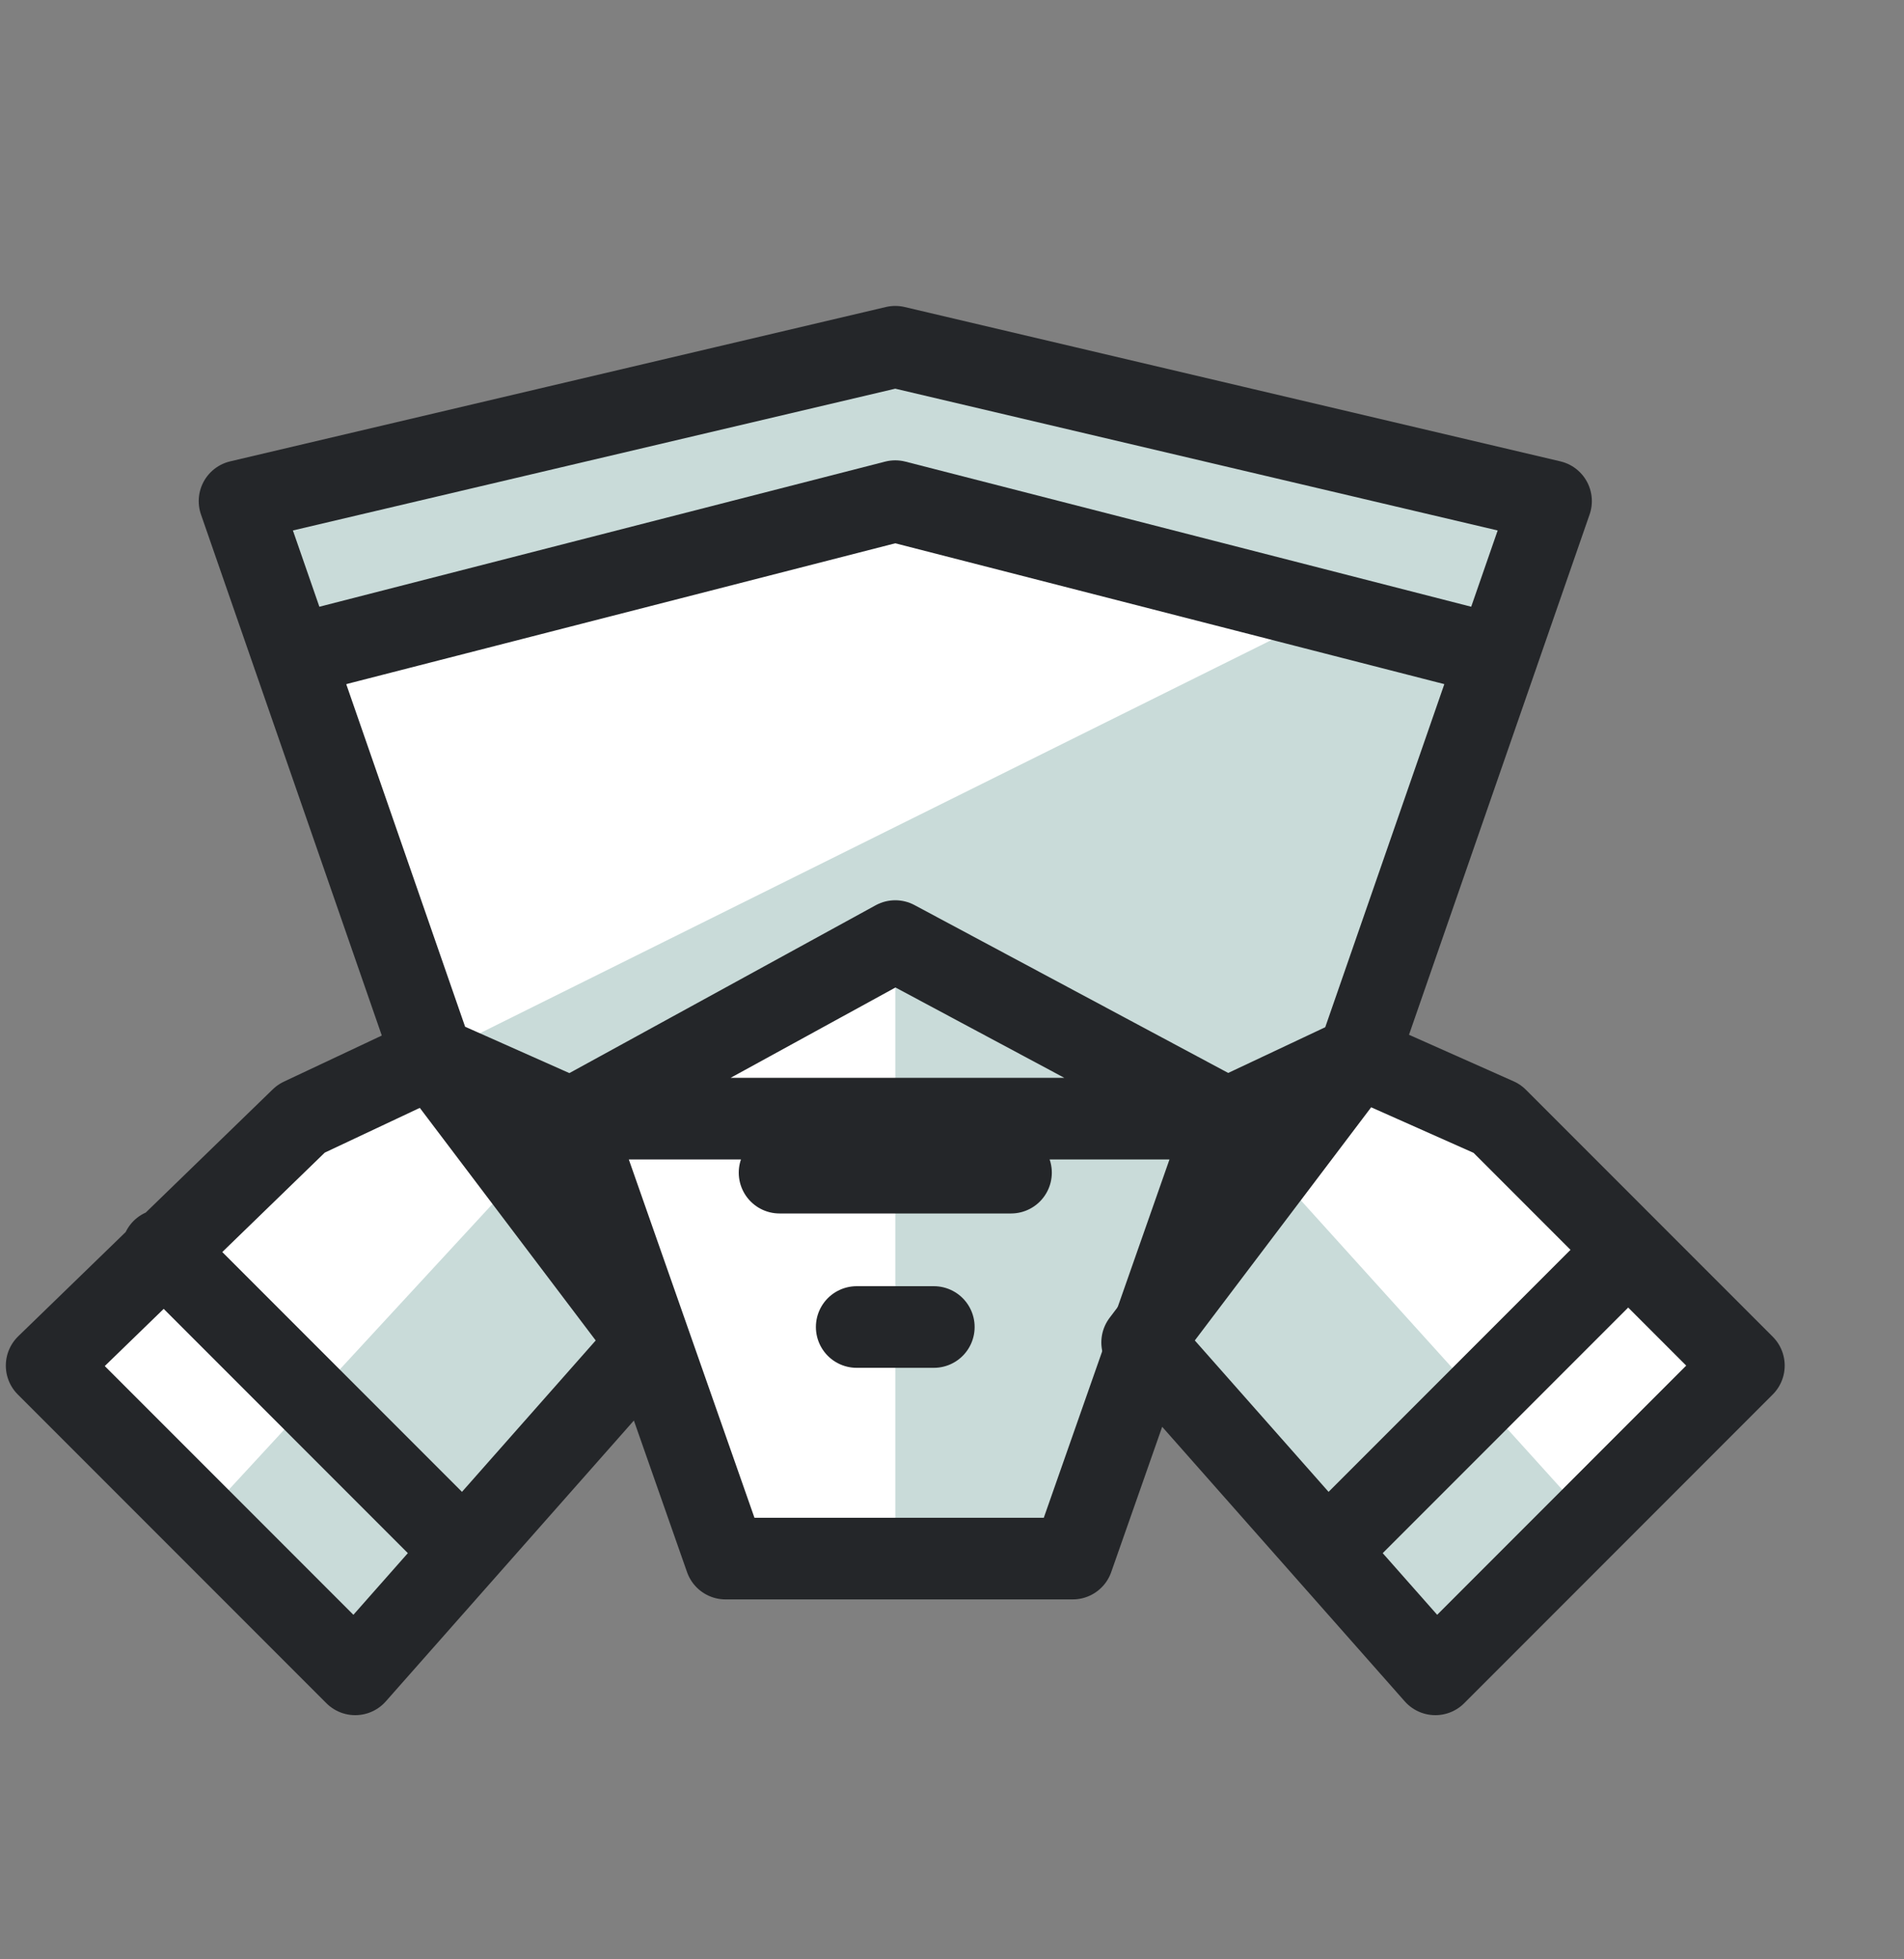
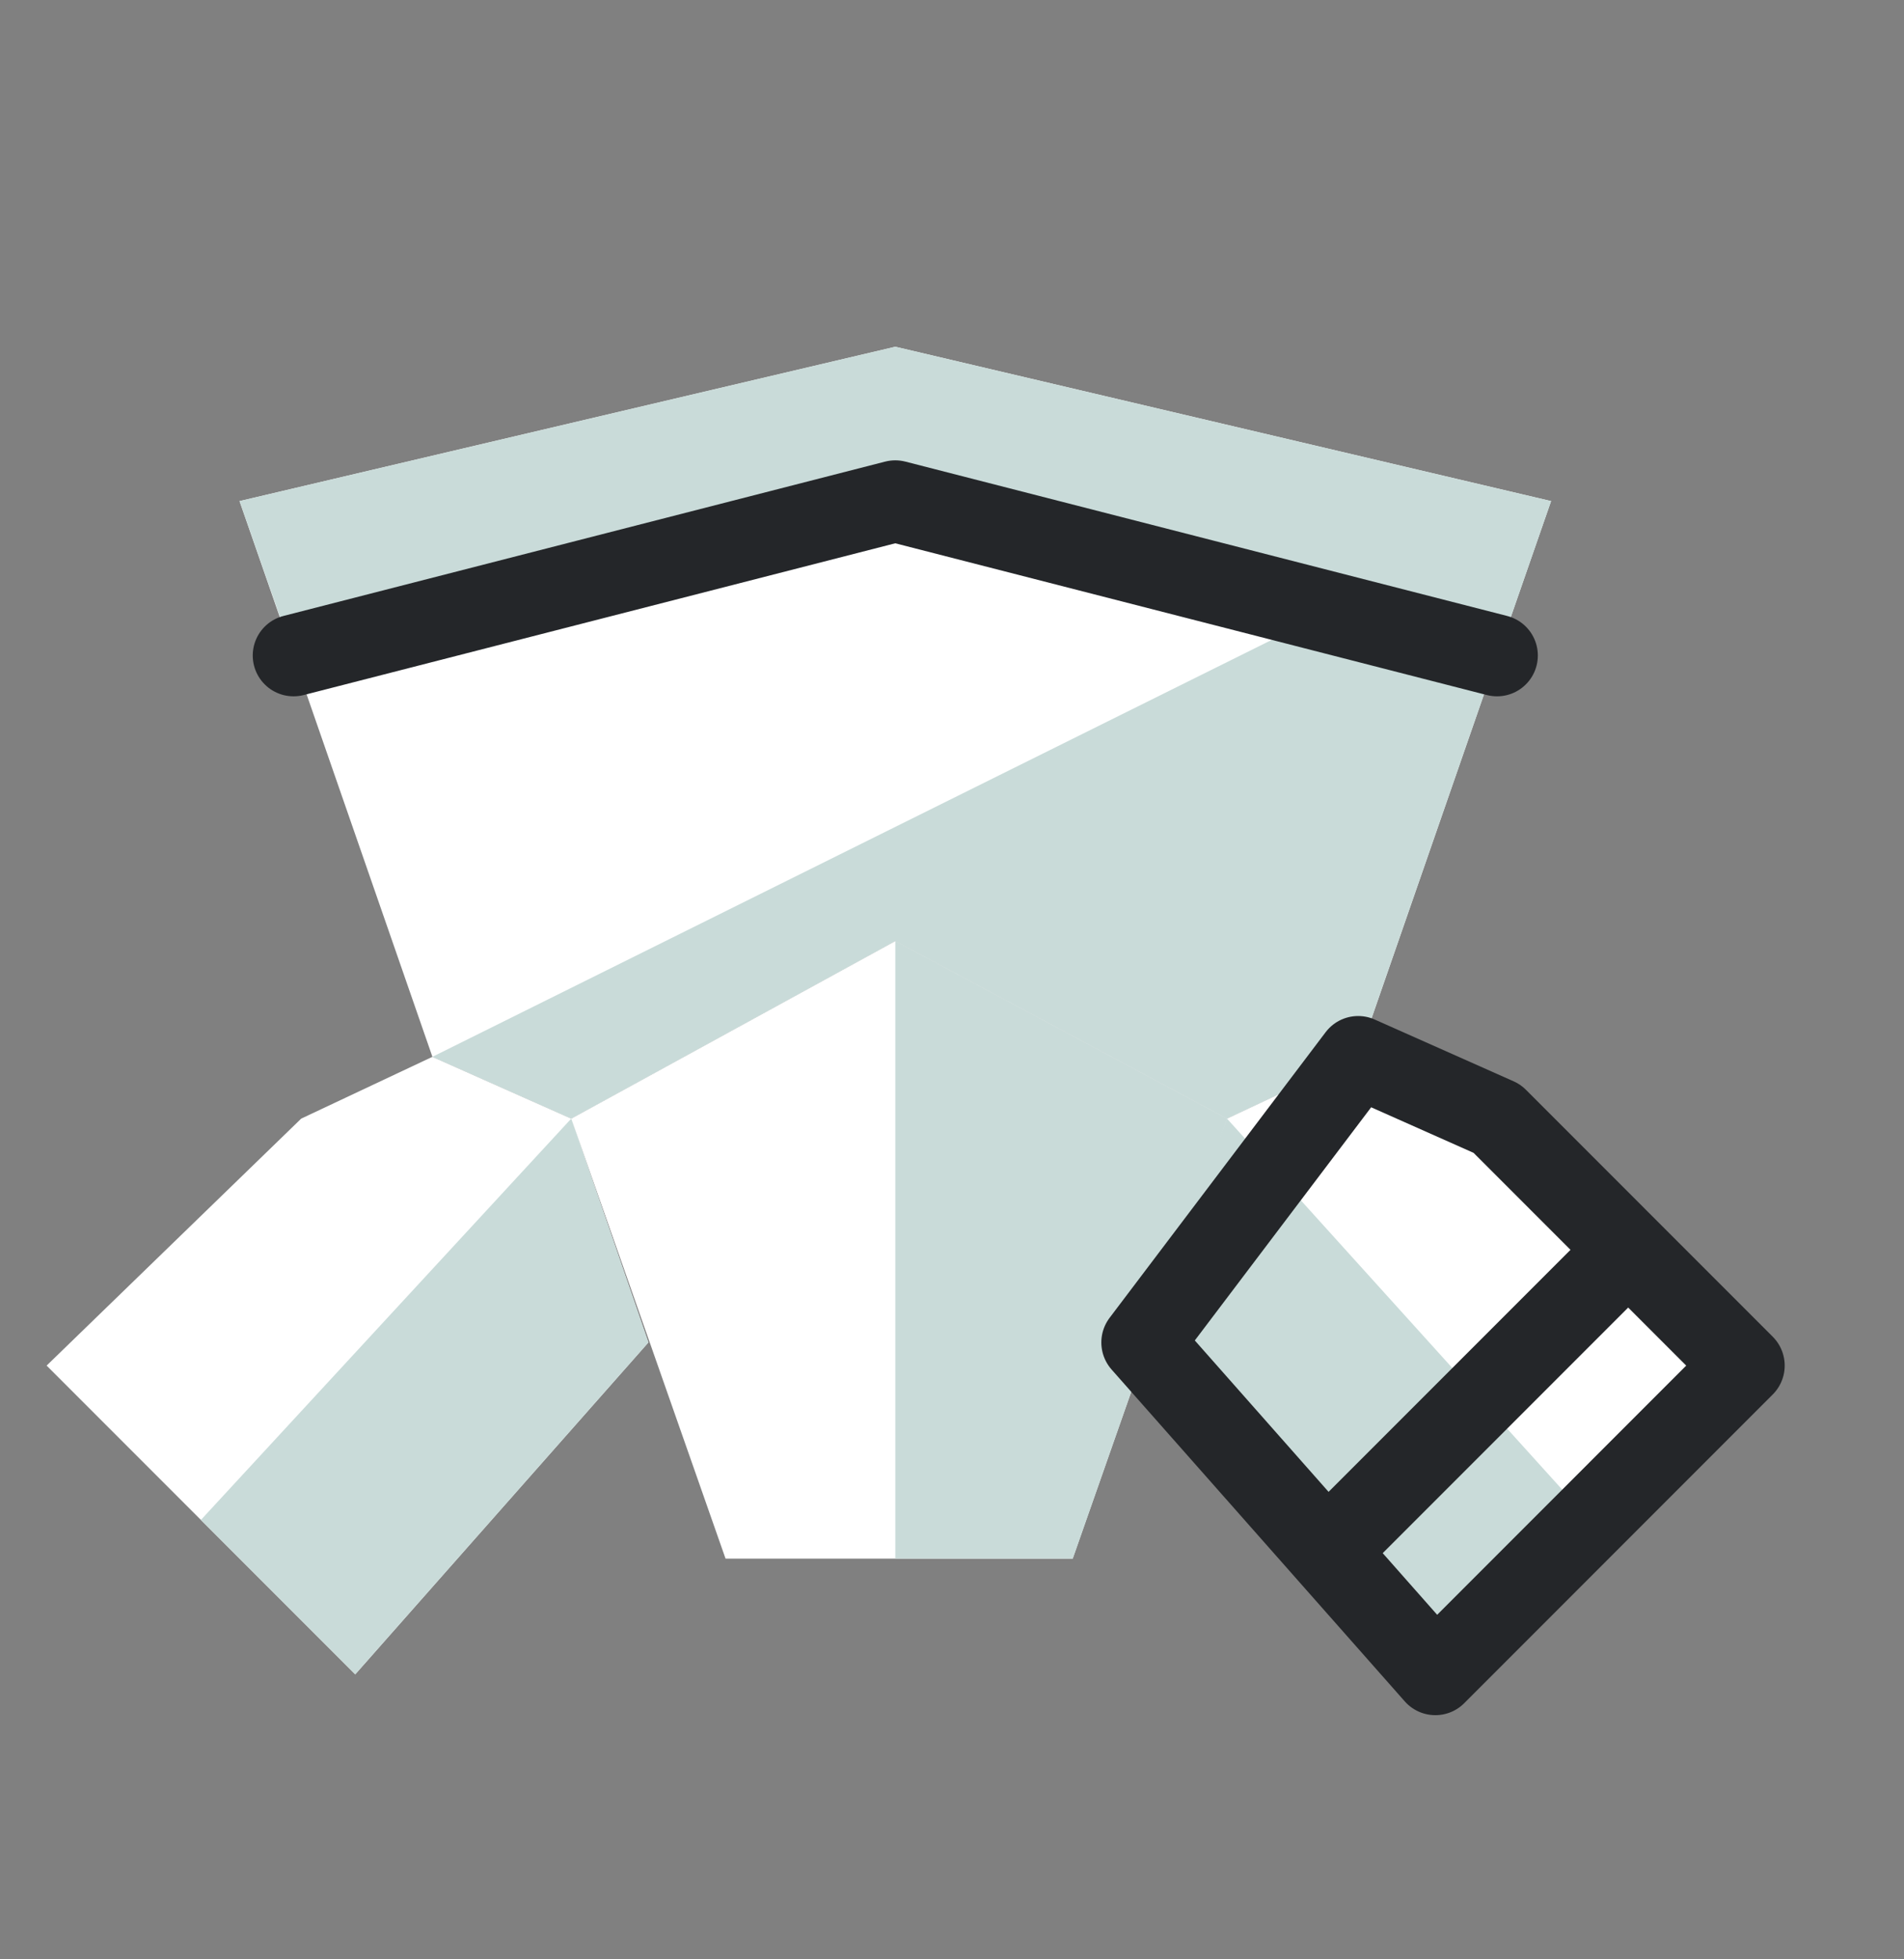
<svg xmlns="http://www.w3.org/2000/svg" width="35" height="36" viewBox="0 0 35 36" fill="none">
  <rect x="0" y="0" width="35" height="36" fill="#808080" stroke="none" />
  <g id="Group">
    <g id="Duotone">
      <path id="Vector" d="M16.458 6.371L28.512 9.207L24.967 19.418L22.556 20.553L16.458 17.291L10.502 20.553L7.949 19.418L4.403 9.207L16.458 6.371Z" fill="white" />
      <path id="Vector_2" d="M16.457 17.291L10.501 20.553L13.337 28.637H19.719L22.556 20.553L16.457 17.291ZM10.501 20.553L7.948 19.418L5.537 20.553L0.857 25.091L6.53 30.764L11.919 24.666L10.501 20.553Z" fill="white" />
      <path id="Vector_3" d="M22.555 20.553L24.966 19.419L27.519 20.553L32.057 25.091L26.384 30.764L20.995 24.666L22.555 20.553Z" fill="white" />
      <path id="Vector_4" d="M16.458 28.637H19.72L22.556 20.553L16.458 17.291V28.637ZM28.512 9.207L16.458 6.371L4.403 9.207L5.396 12.044L16.458 9.207L27.52 12.044L28.512 9.207Z" fill="#C9DBD9" />
      <path id="Vector_5" d="M28.512 9.208L24.966 19.418L22.555 20.553L16.457 17.291L10.501 20.553L7.948 19.418L28.512 9.208Z" fill="#C9DBD9" />
      <path id="Vector_6" d="M3.693 27.927L6.53 30.764L11.919 24.666L10.501 20.553L3.693 27.927ZM29.221 27.927L26.384 30.764L20.995 24.666L22.555 20.553L29.221 27.927Z" fill="#C9DBD9" />
-       <path id="Vector_7" d="M2.985 22.964L8.516 28.495M16.457 6.371L28.512 9.207L24.966 19.418L22.556 20.553L16.457 17.291L10.501 20.553L7.948 19.418L4.403 9.207L16.457 6.371ZM10.501 20.553L13.337 28.637H19.719L22.556 20.553H10.501ZM14.33 21.546H18.585H14.33ZM15.748 24.382H17.166H15.748ZM7.948 19.418L5.537 20.553L0.857 25.091L6.53 30.764L11.919 24.666L7.948 19.418Z" stroke="#242629" stroke-width="1.5" stroke-miterlimit="10" stroke-linecap="round" stroke-linejoin="round" />
      <path id="Vector_8" d="M5.396 12.044L16.457 9.208L27.519 12.044M24.966 19.418L27.519 20.553L32.057 25.091L26.385 30.764L20.995 24.666L24.966 19.418ZM29.93 22.964L24.399 28.495L29.93 22.964Z" stroke="#242629" stroke-width="1.5" stroke-miterlimit="10" stroke-linecap="round" stroke-linejoin="round" />
    </g>
  </g>
</svg>